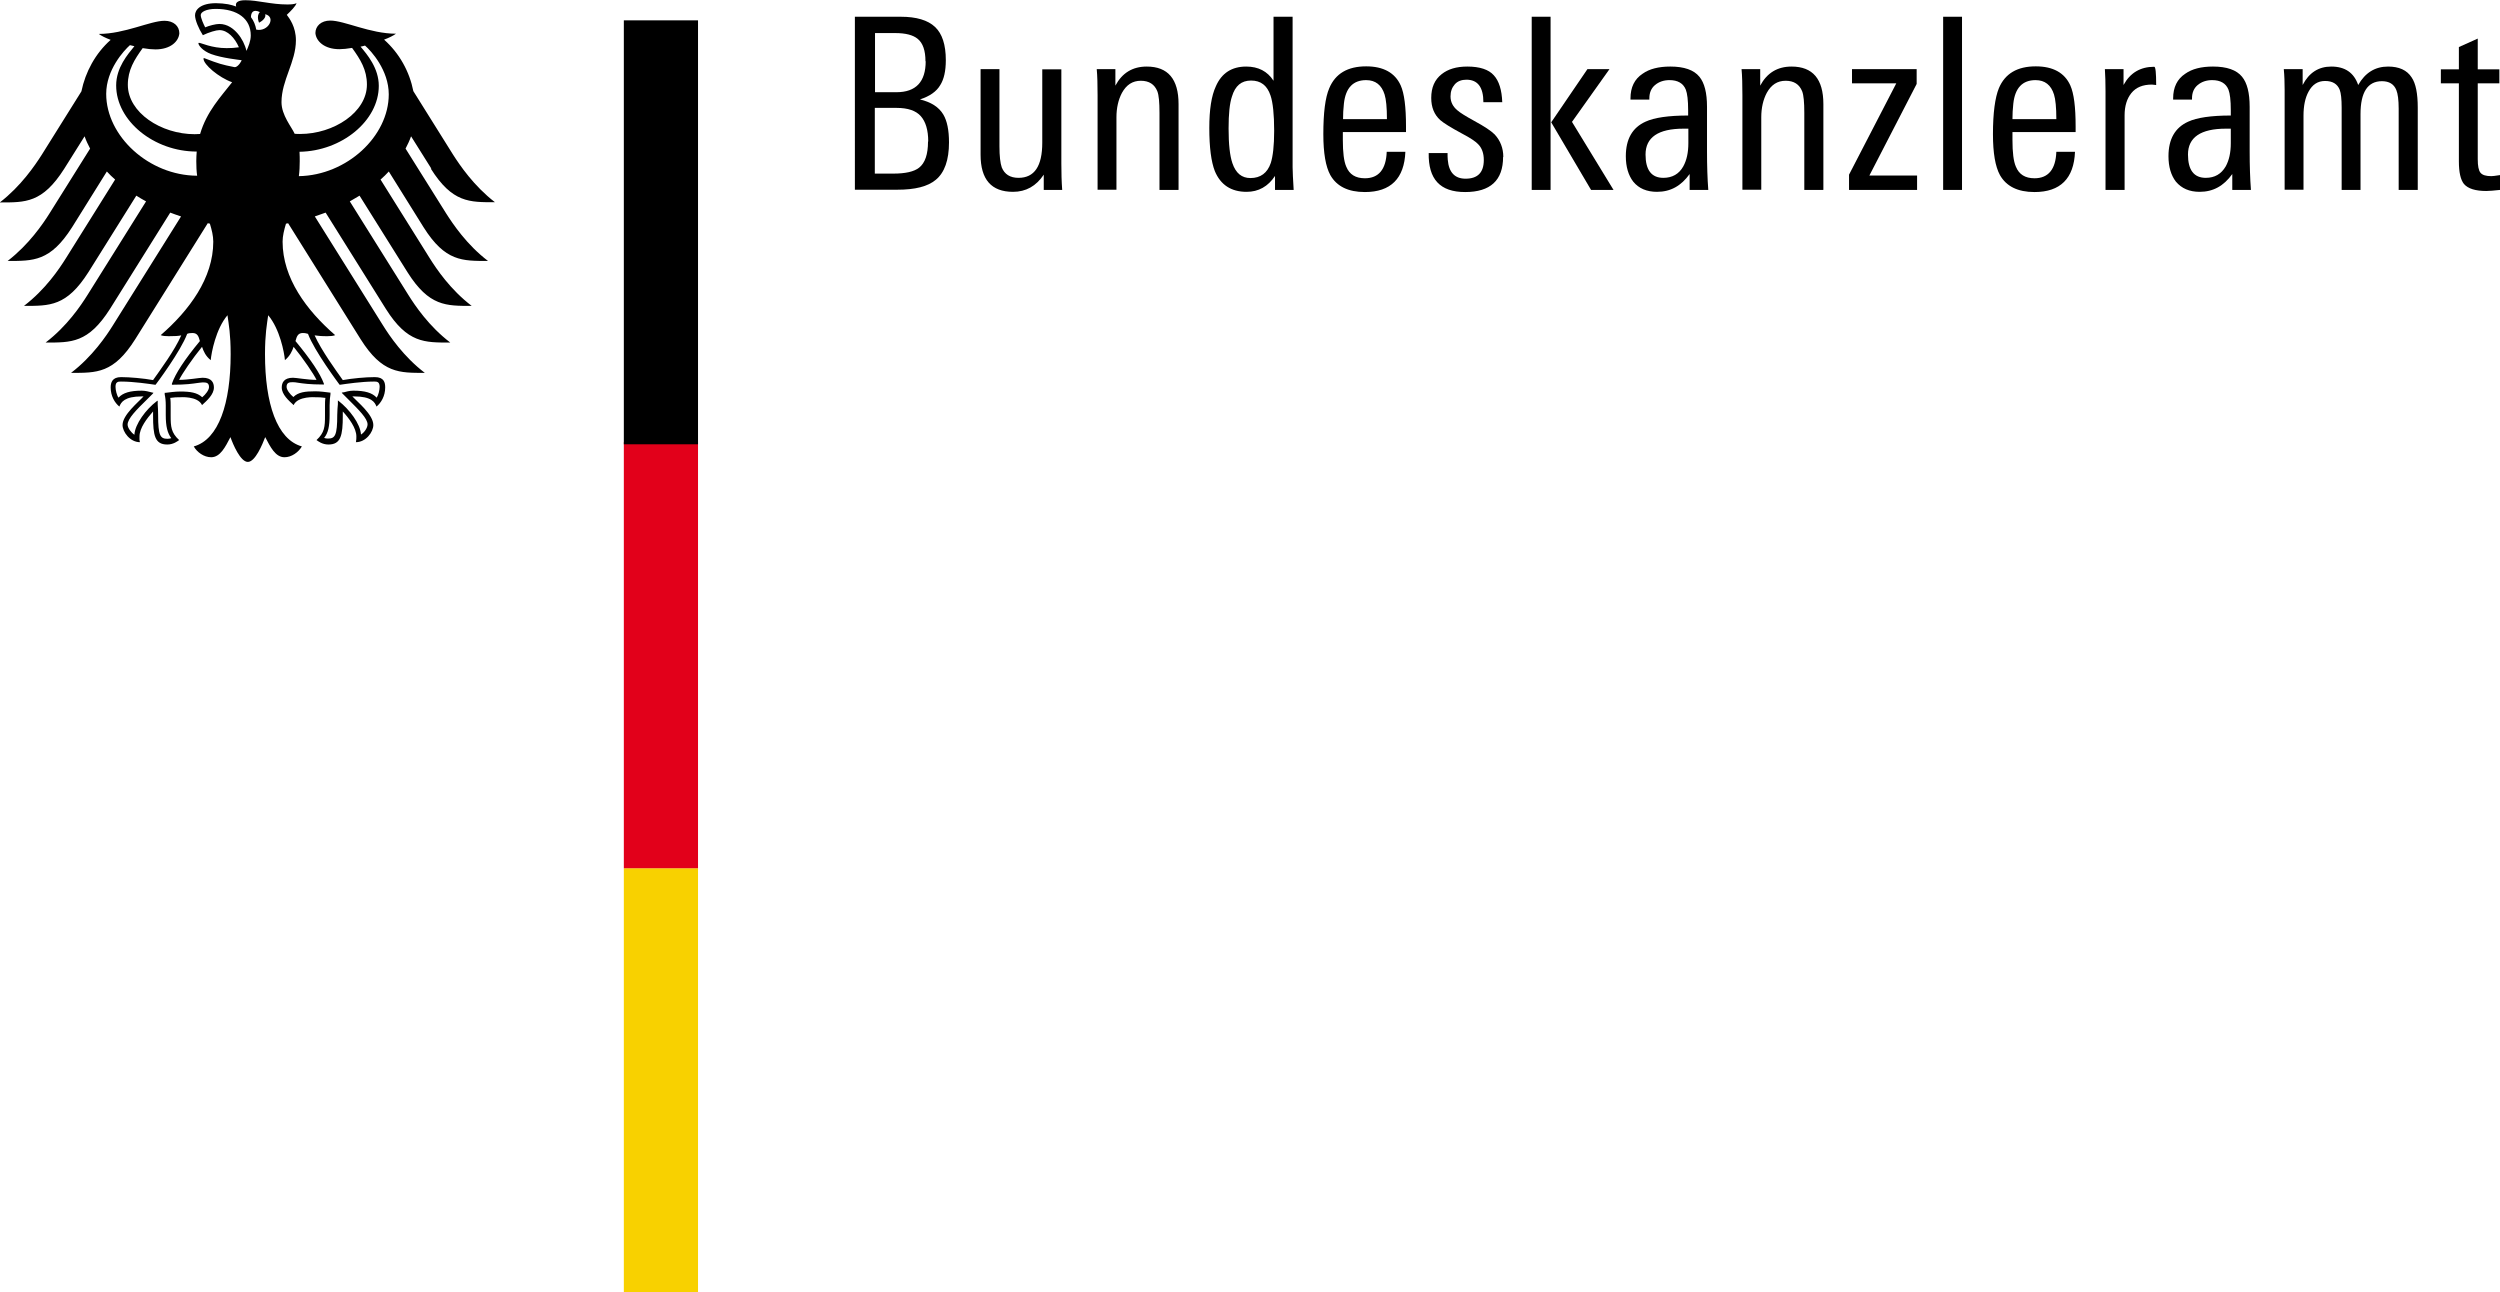
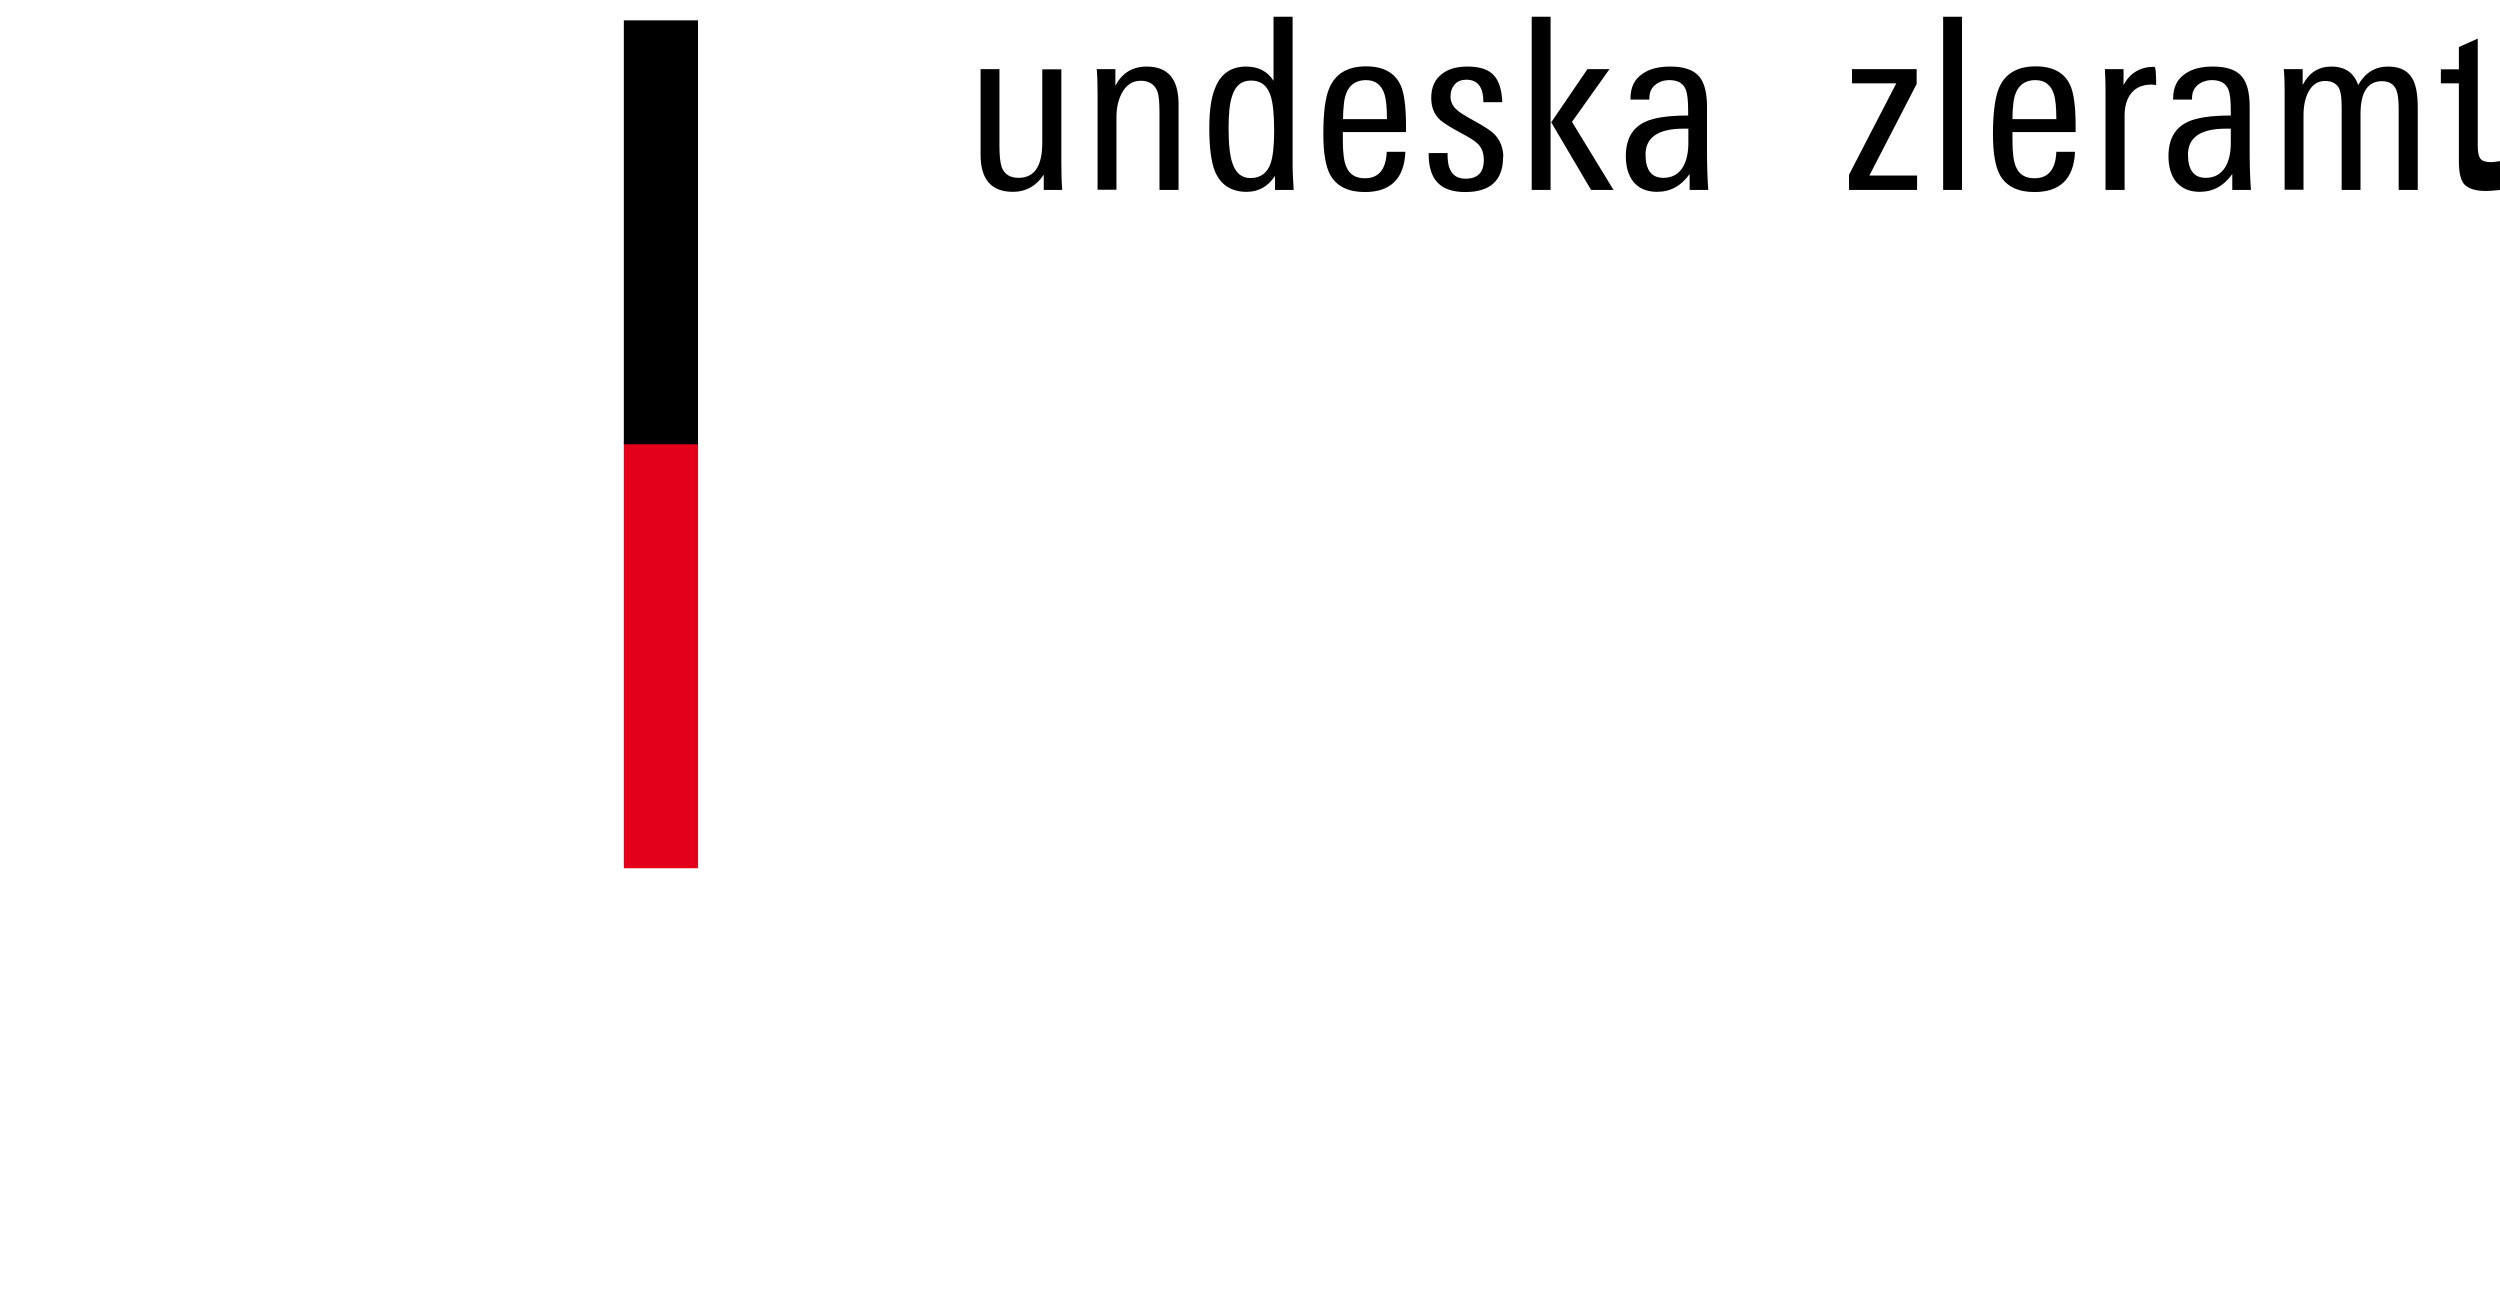
<svg xmlns="http://www.w3.org/2000/svg" id="Ebene_1" version="1.1" viewBox="0 0 117.94 60.96">
  <defs>
    <style> .st0 { fill: #f8d100; } .st1 { fill: #e2001a; } </style>
  </defs>
  <g id="Logo">
-     <polygon class="st0" points="31.43 40.96 32.93 40.96 32.93 60.96 29.43 60.96 29.43 40.96 31.43 40.96" />
    <polygon class="st1" points="31.43 20.86 32.93 20.86 32.93 40.96 29.43 40.96 29.43 20.86 31.43 20.86" />
-     <path d="M20.32,7.95c1.02,1.62,1.83,1.59,3.03,1.59-1-.77-1.66-1.75-1.98-2.25l-1.87-2.99c-.18-.92-.66-1.79-1.38-2.43.24-.09.44-.19.56-.28-1.22,0-2.43-.62-3.1-.62-.43,0-.7.26-.7.59.03.38.42.76,1.13.76.16,0,.37-.02.6-.06.39.54.7,1.03.7,1.73,0,1.31-1.57,2.33-3.15,2.33-.09,0-.17,0-.26-.01-.14-.32-.62-.87-.62-1.49,0-1.04.68-1.89.68-2.92,0-.64-.31-1.04-.43-1.2.19-.18.41-.4.46-.55-.11.05-.25.06-.44.06-.76,0-1.38-.2-1.98-.2-.34,0-.44.11-.44.21,0,.04,0,.08.02.09-.13-.05-.25-.08-.39-.11-.18-.03-.37-.05-.57-.05-.73,0-.99.31-.99.57,0,.22.17.63.37.94.29-.14.63-.24.78-.24.39,0,.73.37.92.81-.26.03-.31.04-.58.04-.71,0-1.2-.25-1.3-.25-.01,0-.03,0-.03.02,0,.1.2.36.6.51.52.19,1.31.27,1.44.29,0,.02-.13.27-.28.32-.03.01-.06.01-.09,0-.55-.11-.7-.15-1.4-.42-.02,0-.03,0-.03.03,0,.27.71.88,1.35,1.11-.53.68-1.2,1.38-1.51,2.44-.09,0-.17.01-.26.01-1.58,0-3.15-1.02-3.15-2.33,0-.7.31-1.19.7-1.73.23.04.43.06.6.06.72,0,1.1-.38,1.13-.76,0-.34-.27-.59-.7-.59-.67,0-1.88.62-3.1.62.12.09.32.19.56.28-.72.64-1.19,1.51-1.38,2.43l-1.87,2.99c-.32.5-.98,1.48-1.98,2.25,1.21,0,2.01.03,3.04-1.59l.96-1.53c.07.2.16.39.26.58l-1.91,3.05c-.32.51-.98,1.48-1.98,2.25,1.21,0,2.01.03,3.04-1.59l1.64-2.63c.12.13.25.26.39.38l-2.32,3.71c-.32.51-.97,1.48-1.98,2.25,1.21,0,2.01.03,3.04-1.59l2.26-3.61c.15.09.3.19.46.27l-2.76,4.41c-.32.51-.97,1.48-1.98,2.25,1.21,0,2.01.03,3.04-1.59l2.84-4.54c.17.06.34.13.51.18l-3.21,5.13c-.31.5-.98,1.49-1.98,2.25,1.21,0,2.01.03,3.03-1.59l3.42-5.47s.07.01.1.02c.09.3.16.57.16.85,0,1.72-1.13,3.24-2.48,4.41.09.04.24.05.38.05.28,0,.46-.01.59-.04-.31.71-.99,1.63-1.33,2.11-.44-.08-1.09-.14-1.51-.14s-.49.26-.49.49c0,.4.19.72.41.9.08-.21.25-.48,1.06-.48.02,0,.04,0,.08,0-.24.27-.99.87-.99,1.35,0,.32.35.81.82.81-.03-.1-.02-.2-.02-.27,0-.4.35-.85.64-1.18,0,.1,0,.09,0,.2,0,.93.08,1.36.67,1.36.29,0,.49-.16.56-.21-.38-.35-.4-.63-.4-1.15,0-.14,0-.27,0-.45,0-.12,0-.28-.02-.39.21-.03.3-.03.46-.03,0,0,.84-.07,1.04.37.23-.21.56-.5.56-.83,0-.22-.1-.46-.53-.46-.16,0-.68.1-1.11.1.12-.26.63-1.01,1.08-1.56.07.21.17.44.41.63.03-.35.24-1.47.79-2.12.06.44.15.89.15,1.84,0,2.31-.56,4.02-1.74,4.35.15.27.48.51.82.51.43,0,.67-.49.91-.95.12.34.47,1.17.82,1.17s.69-.83.82-1.17c.24.46.48.95.91.95.34,0,.66-.24.82-.51-1.18-.33-1.74-2.03-1.74-4.35,0-.95.09-1.4.15-1.84.55.65.76,1.76.79,2.12.23-.19.34-.42.41-.63.45.55.96,1.3,1.08,1.56-.43,0-.95-.1-1.11-.1-.43,0-.53.24-.53.46,0,.33.33.62.56.83.2-.44,1.04-.37,1.04-.37.16,0,.25,0,.46.03-.02.11-.02.27-.02.39,0,.18,0,.32,0,.45,0,.52-.02.8-.4,1.15.07.05.27.21.56.21.59,0,.68-.43.68-1.36,0-.11,0-.1,0-.2.29.32.64.78.64,1.18,0,.07,0,.17-.02.27.47,0,.82-.48.82-.81,0-.49-.75-1.09-.99-1.35.04,0,.07,0,.08,0,.82,0,.98.27,1.06.48.22-.18.41-.5.41-.9,0-.23-.05-.49-.49-.49s-1.07.06-1.51.14c-.34-.48-1.01-1.4-1.33-2.11.13.02.31.04.59.04.14,0,.29-.01.38-.05-1.35-1.17-2.48-2.69-2.48-4.41,0-.27.07-.55.16-.85.03,0,.07-.01.1-.02l3.42,5.47c1.02,1.62,1.83,1.59,3.03,1.59-1-.76-1.67-1.75-1.98-2.25l-3.21-5.13c.17-.06.34-.12.51-.18l2.84,4.54c1.02,1.62,1.83,1.59,3.04,1.59-1.01-.77-1.66-1.74-1.98-2.25l-2.76-4.41c.16-.09.31-.18.46-.27l2.26,3.61c1.02,1.62,1.83,1.59,3.03,1.59-1.01-.77-1.66-1.74-1.98-2.25l-2.32-3.71c.14-.12.27-.25.39-.38l1.64,2.63c1.02,1.62,1.83,1.59,3.04,1.59-1.01-.77-1.66-1.75-1.98-2.25l-1.91-3.05c.1-.19.19-.38.26-.58l.96,1.53ZM5.01,4.43c0-1.14.83-2.04,1.12-2.3.07.02.14.03.21.05-.31.38-.86,1.01-.86,1.85,0,1.67,1.78,3.12,3.8,3.12-.01.14-.02.29-.02.45,0,.25.01.48.04.69-2.28-.01-4.29-1.87-4.29-3.86ZM8.11,18.11v.04s.03,0,.03,0c.64,0,.95-.05,1.16-.08.11-.01.19-.03.27-.03.17,0,.29.02.29.22,0,.14-.16.35-.32.48-.24-.22-.56-.27-1.04-.27-.23,0-.52.04-.68.06h-.02s-.03,0-.03,0v.08c.03.13.05.3.05.52v.2s0,.25,0,.25c0,.54.08.85.26,1.09-.05.02-.13.03-.18.03-.34,0-.44-.15-.44-1.12,0-.19-.01-.38-.02-.5v-.18s-.05.03-.05.03c-.5.38-1.02,1.07-1.05,1.58-.15-.1-.32-.32-.32-.48,0-.28.42-.7.91-1.18l.28-.28.03-.04-.09-.02c-.1-.03-.3-.08-.46-.08-.55,0-.89.1-1.1.33-.08-.11-.14-.36-.14-.51,0-.1.02-.17.06-.2.05-.05.12-.05.19-.05h.01c.6,0,1.32.11,1.6.15h.02s.01,0,.01,0c.05-.06,1.19-1.59,1.49-2.4.07-.03.13-.04.25-.04.23,0,.29.15.35.38-.72.87-1.16,1.54-1.32,2.01ZM14.28,15.71c.12,0,.18.02.25.04.3.81,1.44,2.33,1.49,2.4h.01s.02,0,.02,0c.28-.04,1-.15,1.6-.15h.01c.06,0,.14,0,.19.05.04.04.06.11.06.2,0,.15-.06.4-.14.51-.21-.23-.55-.33-1.1-.33-.17,0-.36.05-.46.08h-.04s-.05.02-.05.02l.31.31c.49.49.91.9.91,1.18,0,.17-.16.39-.31.48-.03-.51-.55-1.19-1.05-1.58l-.04-.03v.18c-.01.12-.03.31-.03.5,0,.97-.1,1.12-.44,1.12-.05,0-.13-.01-.18-.03.19-.23.26-.54.26-1.09v-.25s0-.2,0-.2c0-.22.02-.39.04-.52v-.08s-.04,0-.04,0c-.16-.02-.45-.06-.67-.06-.48,0-.81.04-1.04.27-.16-.13-.32-.34-.32-.48,0-.2.13-.22.29-.22.08,0,.16.01.27.03.21.03.52.08,1.16.08h.04v-.04c-.17-.47-.62-1.14-1.34-2.01.06-.23.12-.38.35-.38ZM11.63,2.41c-.07-.3-.22-.6-.42-.83-.18-.21-.47-.45-.86-.45-.18,0-.48.08-.67.16-.07-.13-.21-.44-.21-.58s.25-.29.71-.29c1.03,0,1.65.47,1.65,1.25,0,.27-.11.52-.21.75ZM12.09,1.4c-.04-.22-.12-.42-.25-.59,0-.2.09-.4.42-.24-.18.18-.04.5-.04.5,0,0,.36-.17.29-.4.53.13.15.84-.41.73ZM14.1,8.3c.03-.22.04-.45.04-.69,0-.13,0-.28-.01-.45,1.99-.03,3.74-1.46,3.74-3.11,0-.84-.55-1.48-.86-1.85.07-.01.14-.03.21-.05.29.25,1.12,1.16,1.12,2.3,0,1.98-1.98,3.82-4.24,3.86Z" />
    <polygon points="32.93 .96 32.93 20.96 31.43 20.96 29.43 20.96 29.43 .96 32.93 .96" />
  </g>
  <g id="Name">
-     <path d="M44.77,6.72c0,.83-.21,1.42-.62,1.76-.38.32-.98.47-1.82.47h-2V.79h2.17c.73,0,1.27.16,1.61.48.34.32.51.84.51,1.57,0,.51-.09.9-.26,1.17-.18.31-.5.53-.96.68.53.13.89.36,1.1.71.18.3.27.74.27,1.32ZM43.66,2.89c0-.5-.12-.86-.37-1.06-.22-.18-.57-.27-1.06-.27h-.95v2.79h1.01c.92,0,1.38-.49,1.38-1.46ZM43.79,6.67c0-.53-.12-.93-.35-1.19-.23-.26-.61-.39-1.14-.39h-1.03v3.1h.87c.57,0,.98-.09,1.22-.28.28-.22.42-.63.42-1.23Z" />
    <path d="M50.13,8.96h-.89v-.72c-.36.54-.84.81-1.45.81-1.02,0-1.53-.58-1.53-1.75V3.26h.89v3.64c0,.47.04.8.11,1,.13.32.39.49.79.49.75,0,1.12-.55,1.12-1.66v-3.46h.9v4.44c0,.44.01.86.04,1.25Z" />
    <path d="M55.59,8.96h-.89v-3.64c0-.49-.03-.83-.1-1.01-.13-.33-.39-.5-.78-.5s-.68.19-.89.57c-.17.32-.26.71-.26,1.15v3.42h-.89v-4.45c0-.5-.01-.92-.04-1.24h.88v.78c.32-.6.81-.9,1.48-.9,1,0,1.5.59,1.5,1.77v4.04Z" />
    <path d="M61.02,8.96h-.87v-.66c-.33.5-.78.75-1.34.75-.73,0-1.23-.33-1.5-.98-.17-.44-.26-1.11-.26-2.03,0-.87.1-1.52.31-1.97.27-.62.75-.93,1.43-.93.57,0,1,.22,1.29.67V.79h.9v7.1c0,.2.02.56.05,1.07ZM60.11,6.17c0-.78-.06-1.33-.17-1.66-.16-.48-.46-.71-.92-.71s-.75.25-.9.75c-.11.32-.16.83-.16,1.51,0,.75.06,1.29.18,1.64.16.47.44.7.85.7.48,0,.8-.24.96-.71.1-.31.16-.81.16-1.52Z" />
    <path d="M66.33,6.23h-2.98v.38c0,.58.05,1,.16,1.25.15.37.44.55.88.55.65,0,1-.42,1.03-1.25h.88c-.05,1.26-.69,1.9-1.91,1.9-.79,0-1.33-.27-1.63-.8-.22-.4-.33-1.04-.33-1.93,0-1.01.09-1.73.28-2.17.29-.69.87-1.03,1.74-1.03.81,0,1.36.3,1.63.9.17.38.25,1.02.25,1.93,0,0,0,.26,0,.26ZM65.43,5.62c0-.55-.04-.94-.11-1.16-.14-.45-.43-.68-.87-.68-.62,0-.97.37-1.05,1.11-.03.26-.04.5-.04.73h2.08Z" />
    <path d="M70.91,7.4c0,1.11-.6,1.66-1.79,1.66s-1.74-.61-1.72-1.84h.89c0,.11,0,.22.01.32.05.59.33.89.84.89.57,0,.86-.29.86-.88,0-.32-.09-.57-.27-.75-.11-.12-.36-.29-.76-.5-.54-.29-.87-.5-1.02-.63-.29-.26-.43-.61-.43-1.05,0-.49.16-.86.49-1.12.3-.24.7-.36,1.21-.36.59,0,1.01.14,1.25.41.25.27.38.7.4,1.27h-.89c0-.71-.27-1.06-.8-1.06-.23,0-.42.07-.55.22s-.2.33-.2.57c0,.26.11.48.33.66.11.1.38.27.8.5.46.25.78.46.95.63.27.29.41.65.41,1.07Z" />
    <path d="M76.11,8.96h-1.05l-1.88-3.19,1.71-2.51h1.04l-1.77,2.49,1.96,3.21ZM73.15,8.96h-.89V.79h.89v8.17Z" />
    <path d="M80.58,8.96h-.87v-.75c-.4.56-.9.84-1.54.84-.48,0-.86-.16-1.12-.48-.23-.3-.35-.7-.35-1.2,0-.81.31-1.35.93-1.63.41-.19,1.08-.29,2.01-.29v-.25c0-.47-.04-.79-.11-.97-.12-.3-.38-.45-.77-.45-.27,0-.5.08-.68.23-.18.15-.27.36-.27.63v.06h-.89v-.06c0-.52.19-.91.57-1.16.32-.23.76-.34,1.31-.34.65,0,1.11.16,1.37.48.24.29.36.76.36,1.42v2.1c0,.69.02,1.29.06,1.82ZM79.65,6.75v-.68h-.23c-1.19,0-1.79.41-1.79,1.22,0,.73.28,1.1.84,1.1.42,0,.74-.18.94-.54.16-.29.24-.65.24-1.1Z" />
-     <path d="M86.01,8.96h-.89v-3.64c0-.49-.03-.83-.1-1.01-.13-.33-.39-.5-.78-.5s-.68.19-.89.57c-.17.32-.26.71-.26,1.15v3.42h-.89v-4.45c0-.5-.01-.92-.04-1.24h.88v.78c.32-.6.81-.9,1.48-.9,1,0,1.5.59,1.5,1.77v4.04h0Z" />
    <path d="M90.44,8.96h-3.21v-.72l2.23-4.31h-2.09v-.67h3.05v.7l-2.23,4.32h2.25v.68Z" />
    <path d="M92.56,8.96h-.89V.79h.89v8.17h0Z" />
    <path d="M97.92,6.23h-2.98v.38c0,.58.05,1,.16,1.25.15.37.44.55.88.55.65,0,1-.42,1.03-1.25h.88c-.05,1.26-.69,1.9-1.91,1.9-.79,0-1.33-.27-1.63-.8-.22-.4-.33-1.04-.33-1.93,0-1.01.1-1.73.28-2.17.29-.69.87-1.03,1.74-1.03.81,0,1.36.3,1.63.9.17.38.25,1.02.25,1.93v.26h0ZM97.01,5.62c0-.55-.04-.94-.11-1.16-.14-.45-.43-.68-.87-.68-.62,0-.97.37-1.05,1.11-.03.26-.04.5-.04.73h2.08Z" />
    <path d="M101.71,4.01c-.09-.01-.15-.02-.19-.02-.43,0-.75.13-.97.4-.21.26-.32.61-.32,1.05v3.52h-.9v-4.66c0-.38-.01-.73-.03-1.04h.88v.75c.31-.57.79-.86,1.45-.86.06,0,.09.29.09.86Z" />
    <path d="M106.18,8.96h-.87v-.75c-.4.56-.9.84-1.54.84-.48,0-.85-.16-1.12-.48-.23-.3-.35-.7-.35-1.2,0-.81.31-1.35.93-1.63.41-.19,1.08-.29,2.01-.29v-.25c0-.47-.04-.79-.11-.97-.12-.3-.38-.45-.77-.45-.27,0-.5.08-.68.23-.18.15-.27.36-.27.63v.06h-.89v-.06c0-.52.19-.91.57-1.16.32-.23.76-.34,1.31-.34.65,0,1.11.16,1.37.48.24.29.36.76.36,1.42v2.1c0,.69.02,1.29.06,1.82ZM105.24,6.75v-.68h-.23c-1.19,0-1.79.41-1.79,1.22,0,.73.28,1.1.84,1.1.42,0,.73-.18.94-.54.16-.29.24-.65.24-1.1Z" />
    <path d="M114.05,8.96h-.89v-3.83c0-.42-.04-.71-.11-.88-.11-.28-.34-.42-.68-.42-.67,0-1.01.52-1.01,1.55v3.58h-.89v-3.88c0-.4-.03-.68-.09-.84-.11-.28-.34-.42-.69-.42s-.6.17-.78.5c-.16.29-.24.67-.24,1.14v3.49h-.89v-4.71c0-.34-.01-.67-.04-.98h.89v.75c.3-.58.75-.87,1.35-.87.65,0,1.07.29,1.27.87.33-.58.8-.87,1.41-.87.52,0,.89.17,1.11.51.2.29.29.77.29,1.43v3.88Z" />
-     <path d="M117.94,8.96c-.28.03-.5.05-.65.05-.51,0-.86-.11-1.05-.33-.16-.2-.24-.55-.24-1.07v-3.68h-.85v-.66h.85v-1.05l.89-.4v1.45h1.02v.66h-1.02v3.58c0,.32.04.53.13.64.09.11.26.16.51.16.04,0,.18-.01.41-.05v.7h0Z" />
+     <path d="M117.94,8.96c-.28.03-.5.05-.65.05-.51,0-.86-.11-1.05-.33-.16-.2-.24-.55-.24-1.07v-3.68h-.85v-.66h.85v-1.05l.89-.4v1.45h1.02h-1.02v3.58c0,.32.04.53.13.64.09.11.26.16.51.16.04,0,.18-.01.41-.05v.7h0Z" />
  </g>
</svg>